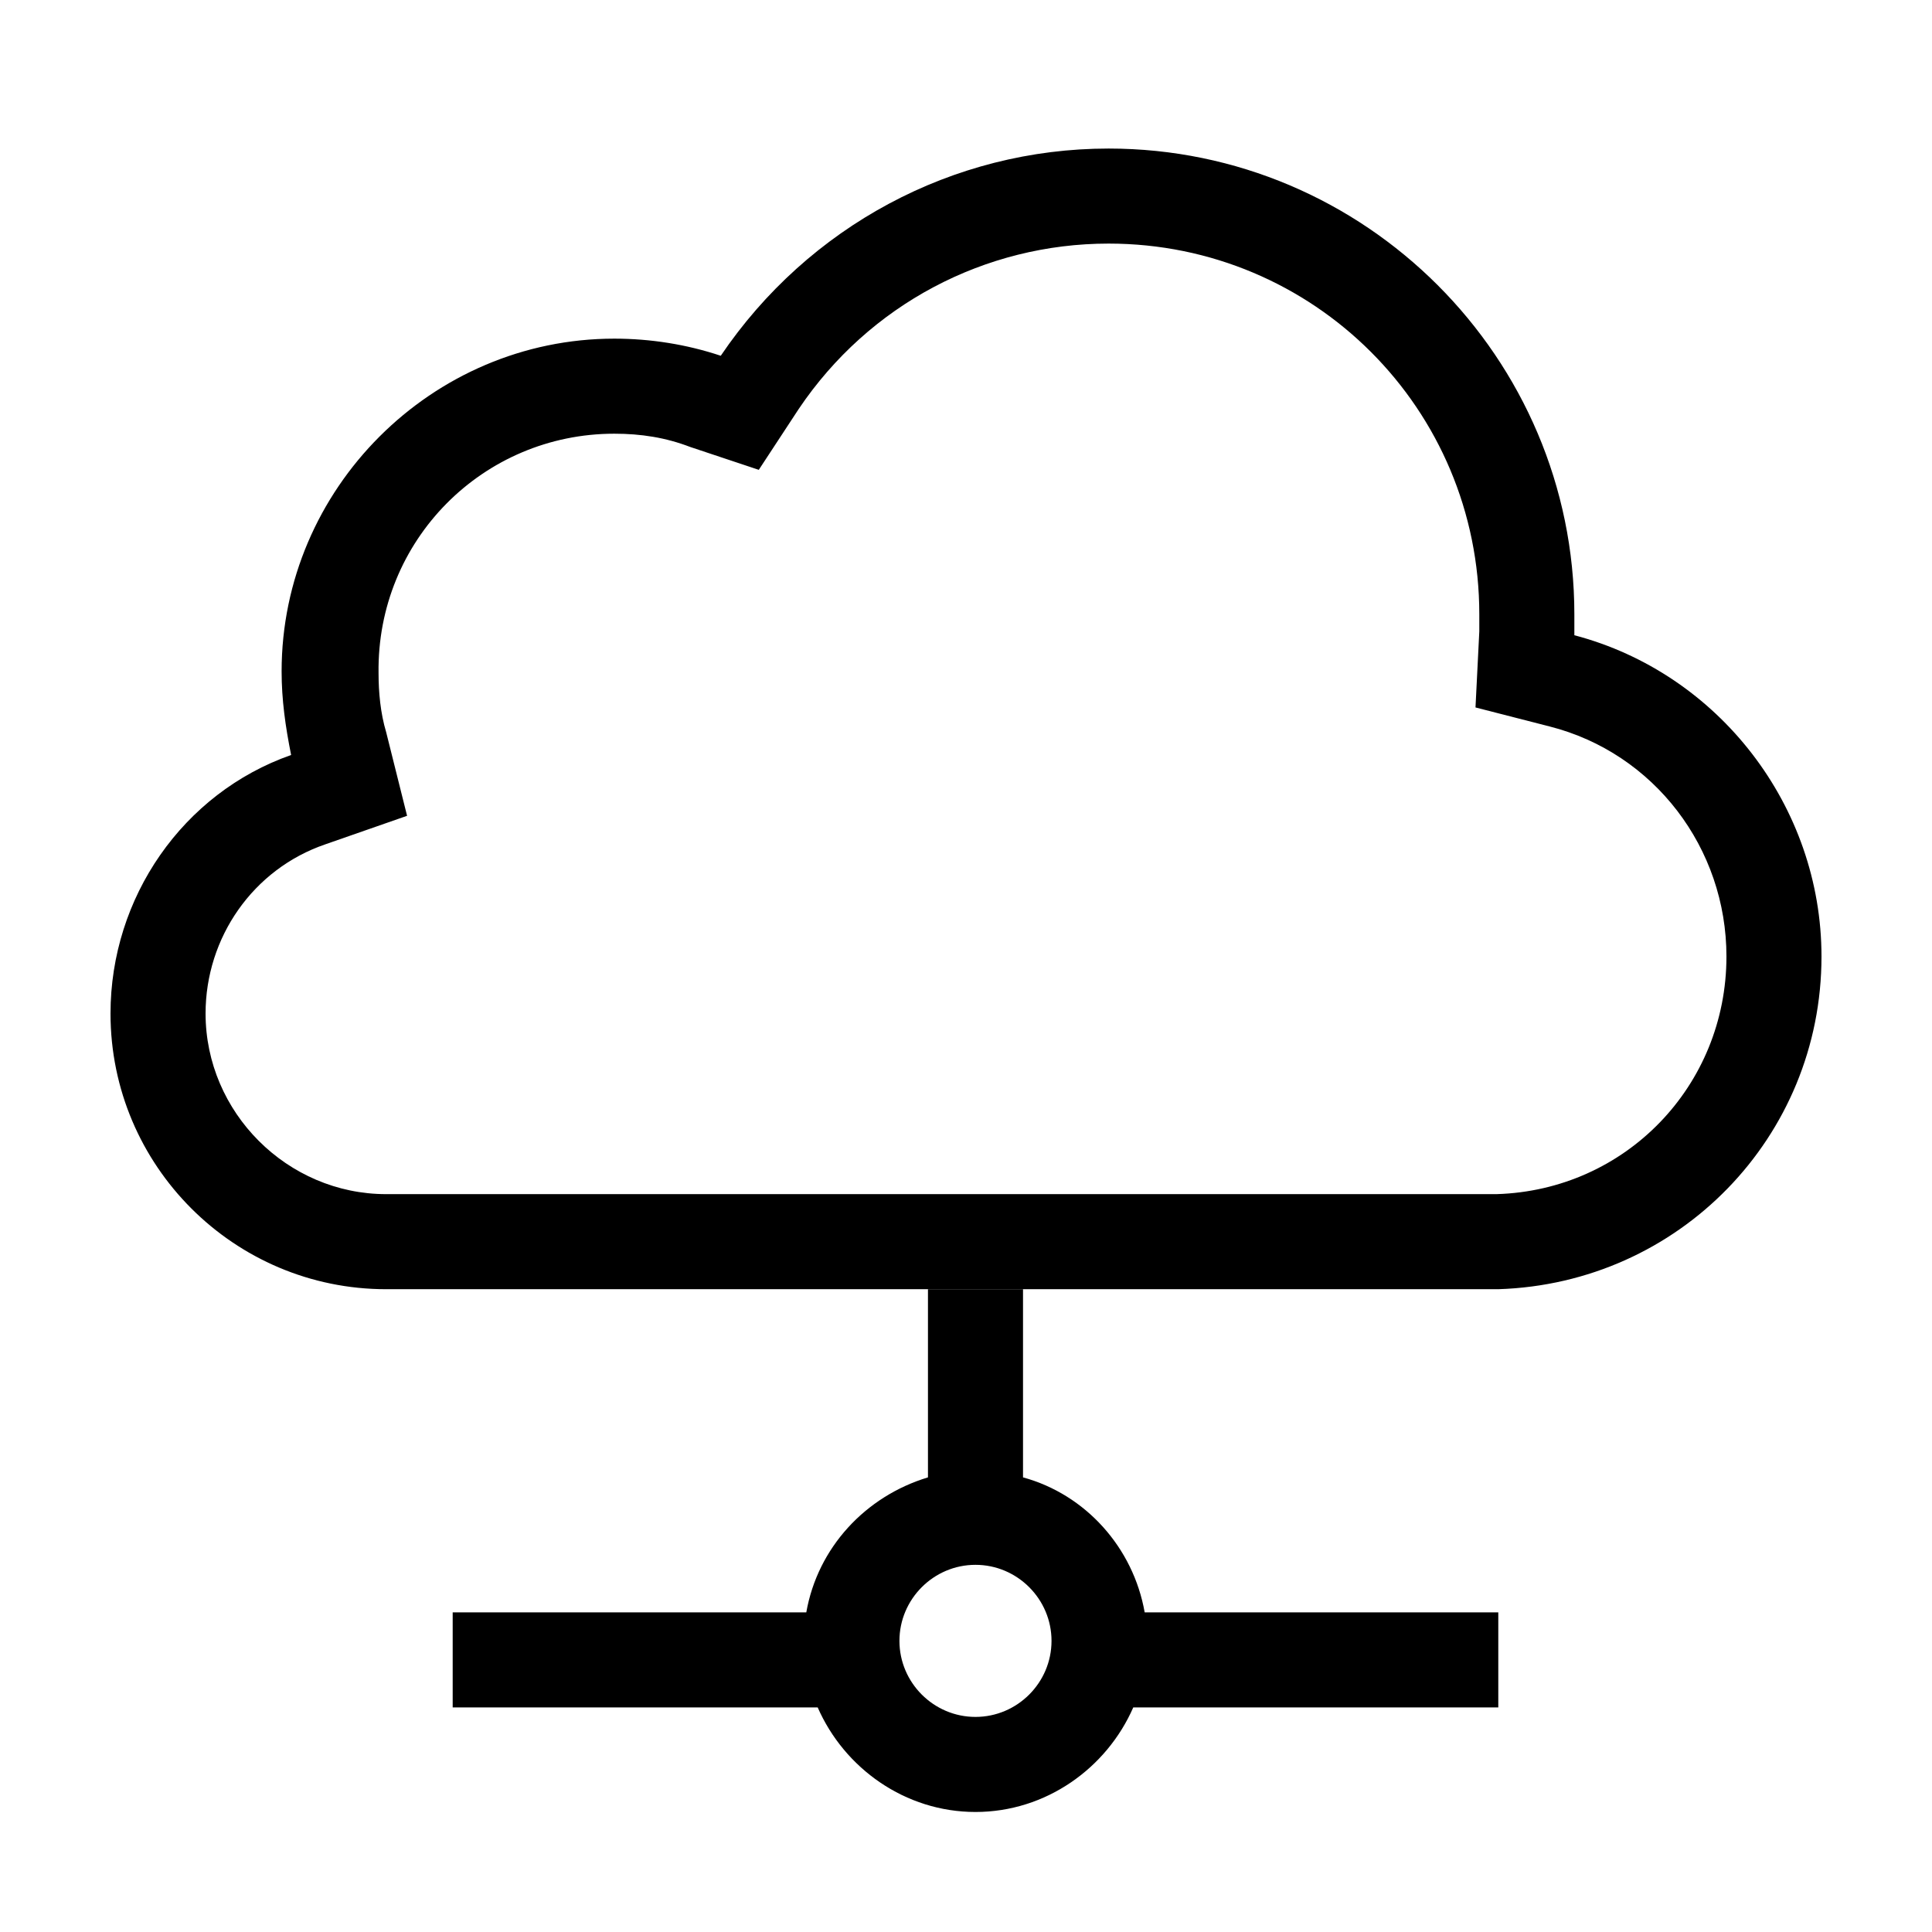
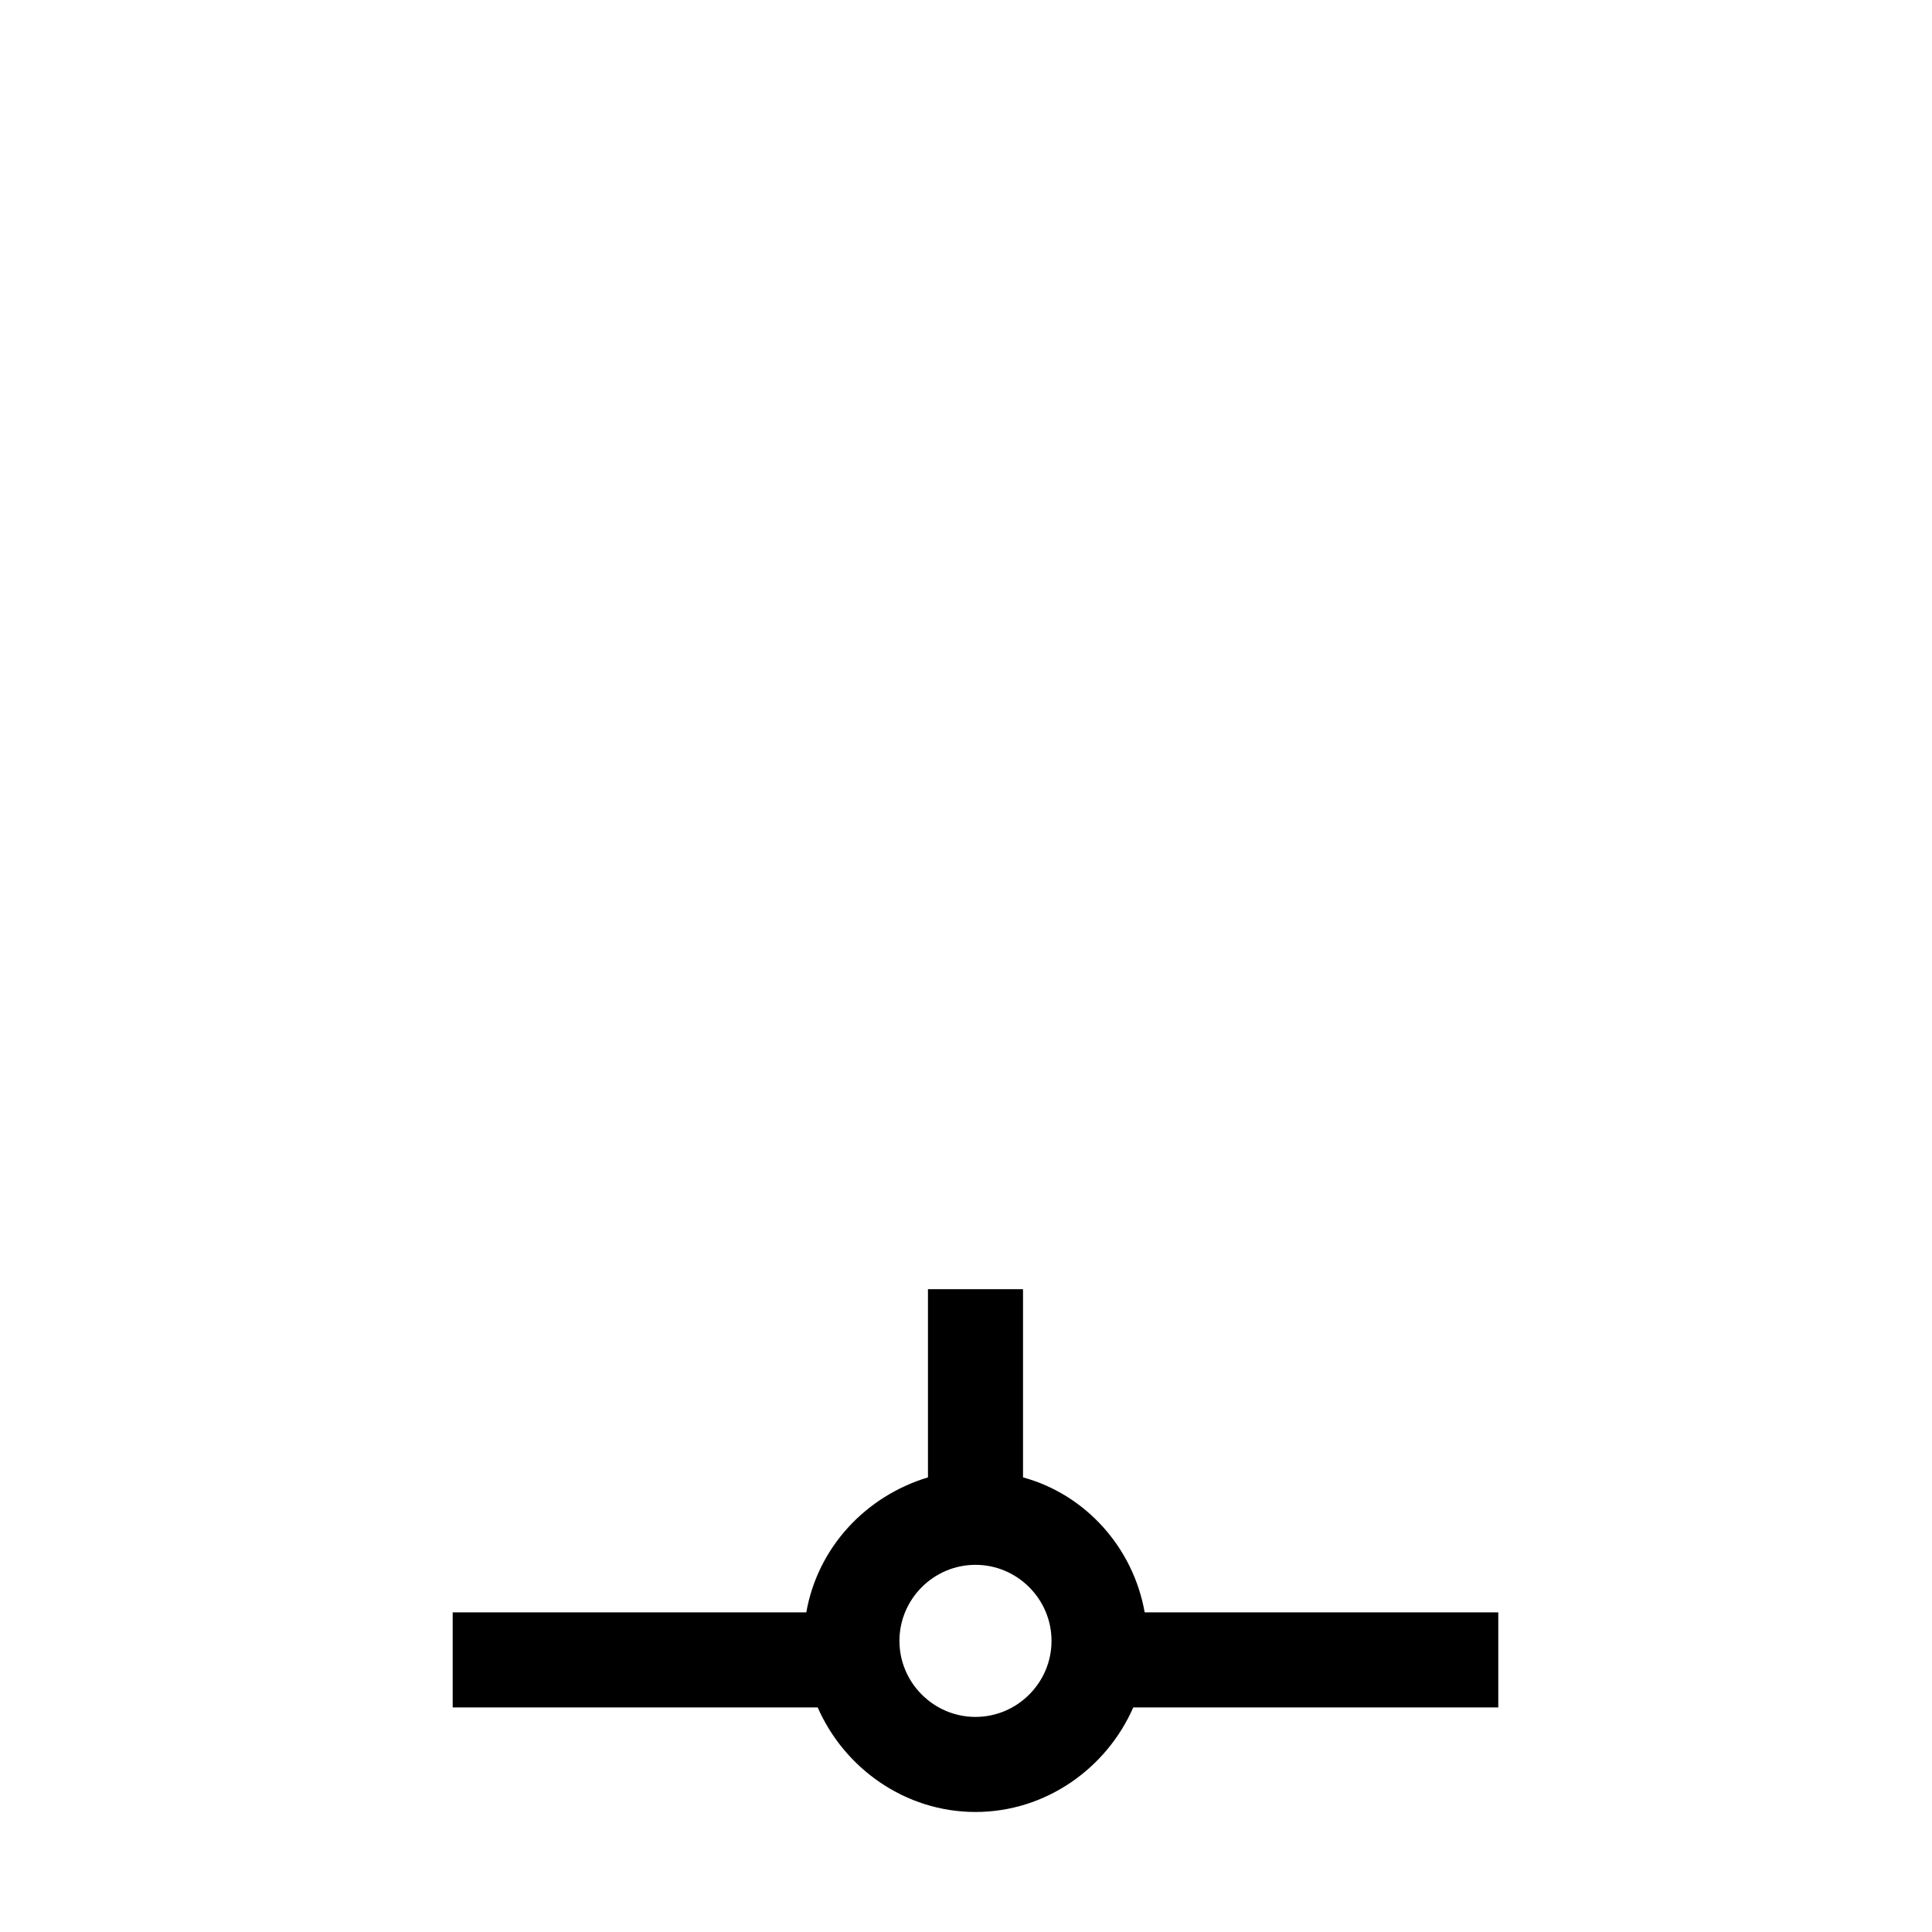
<svg xmlns="http://www.w3.org/2000/svg" fill="#000000" width="800px" height="800px" version="1.1" viewBox="144 144 512 512">
  <g>
-     <path d="m561.22 312.34v-5.543c0-68.012-55.422-123.43-123.43-123.43-41.312 0-79.602 20.656-102.78 54.914-9.07-3.023-18.641-4.535-28.215-4.535-48.363 0.004-88.164 39.805-88.164 88.168 0 7.559 1.008 14.609 2.519 22.168-28.719 10.078-47.863 37.789-47.863 68.52 0 40.305 32.746 73.051 73.051 73.051h2.519 292.21c47.863-1.512 85.648-40.305 85.648-88.168-0.004-39.797-27.207-75.066-65.496-85.141zm-20.656 148.12h-292.71-1.512c-26.199 0-47.863-21.664-47.863-47.863 0-20.152 12.594-38.289 31.738-44.84l21.664-7.559-5.543-22.168c-1.512-5.039-2.016-10.578-2.016-15.617-0.5-35.266 27.715-63.477 62.477-63.477 7.055 0 13.602 1.008 20.152 3.527l18.137 6.047 10.578-16.121c18.645-27.715 49.375-43.836 82.125-43.836 54.41 0 98.242 43.832 98.242 98.242v4.535l-1.008 20.152 19.648 5.039c27.711 7.055 46.855 32.242 46.855 60.961 0 34.258-26.703 61.969-60.961 62.977z" />
    <path d="m415.11 535.52v-49.879h-25.191v49.879c-16.625 5.039-29.223 18.641-32.242 35.77h-93.711v25.191h96.73c7.055 16.121 23.176 27.711 41.816 27.711s34.762-11.586 41.816-27.711h96.734v-25.191h-93.711c-3.023-17.129-15.617-31.234-32.242-35.77zm-12.598 63.48c-11.082 0-20.152-9.07-20.152-20.152 0-11.082 9.07-20.152 20.152-20.152s20.152 9.07 20.152 20.152c0.004 11.082-9.066 20.152-20.152 20.152z" />
  </g>
</svg>